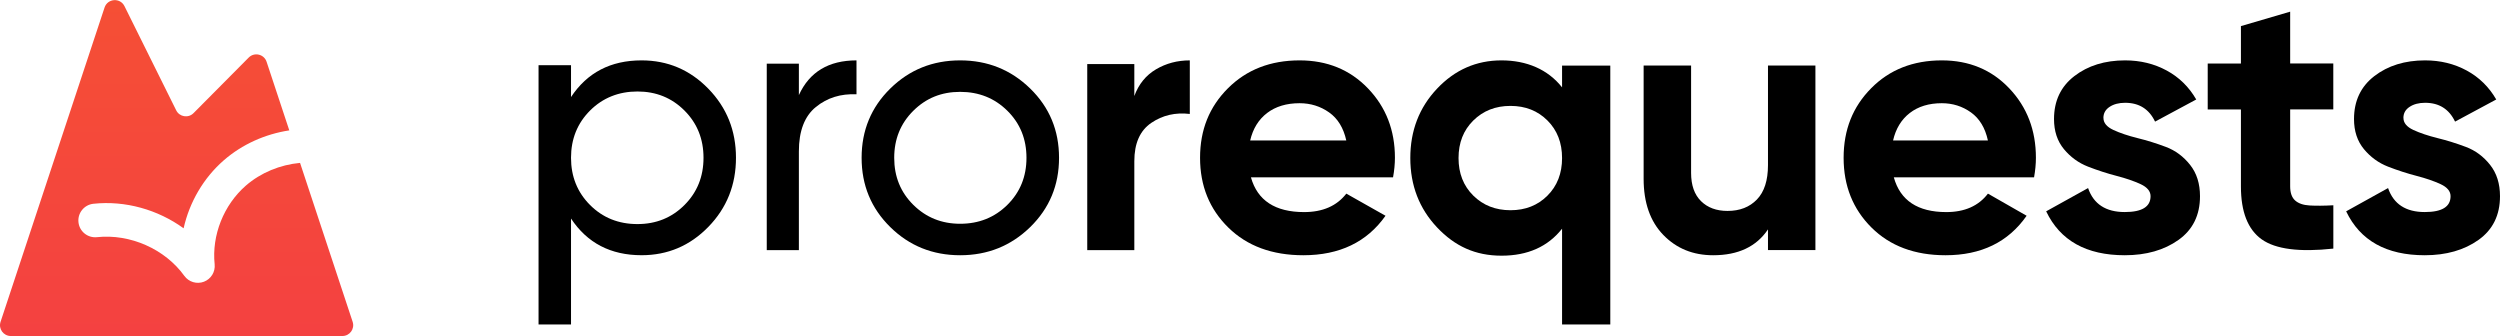
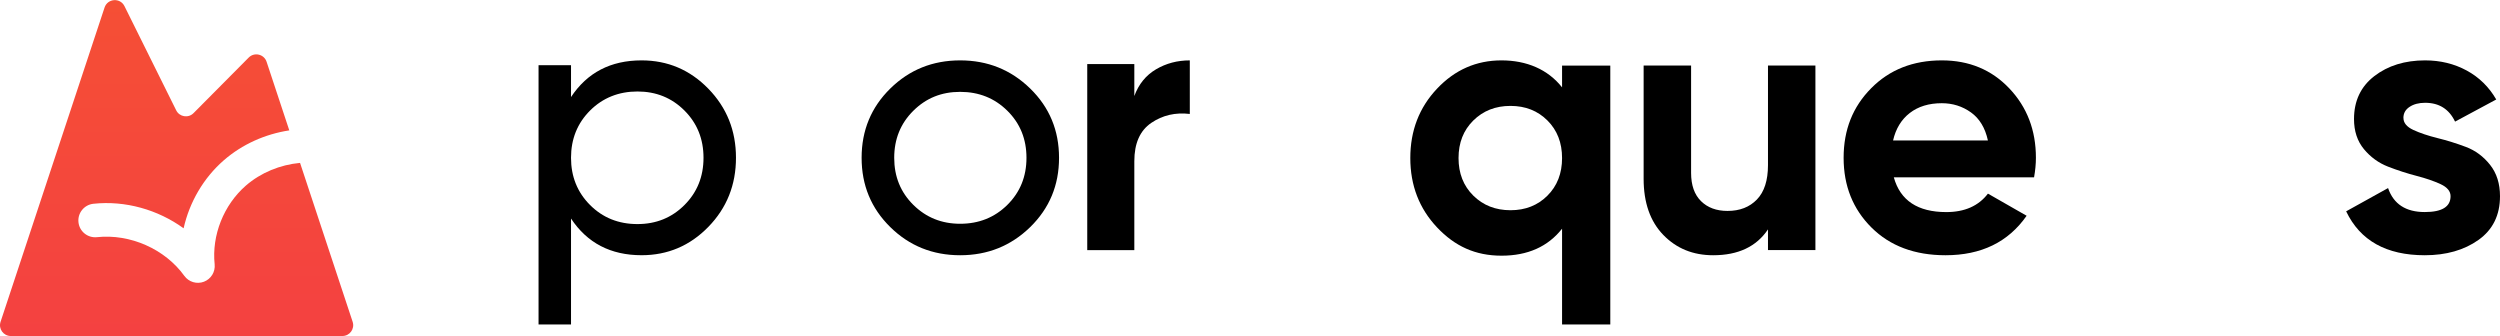
<svg xmlns="http://www.w3.org/2000/svg" width="1190" height="160" viewBox="0 0 1190 160" fill="none">
  <path fill-rule="evenodd" clip-rule="evenodd" d="M59.245 2.913C57.205 -1.196 51.21 -0.772 49.768 3.584L0.264 153.19C-0.836 156.514 1.639 159.94 5.14 159.94H162.986C166.487 159.94 168.962 156.513 167.862 153.19L142.825 77.534C133.346 78.413 124.113 82.186 117.021 88.36C106.452 97.571 100.733 112.044 102.172 125.8C102.55 129.405 100.454 132.813 97.066 134.103C93.679 135.393 89.847 134.242 87.731 131.298C78.591 118.585 61.968 111.191 46.154 112.893C41.764 113.365 37.823 110.189 37.35 105.8C36.878 101.41 40.054 97.469 44.443 96.996C59.598 95.366 75.151 99.789 87.4 108.671C90.172 96.269 96.853 84.728 106.518 76.306C115.259 68.694 126.241 63.801 137.704 62.06L126.898 29.409C125.694 25.772 121.076 24.685 118.377 27.404L92.116 53.855C89.636 56.353 85.435 55.673 83.87 52.52L59.245 2.913Z" fill="url(#paint0_linear_180_36)" />
  <path d="M305.382 28.741C317.822 28.741 328.414 33.238 337.175 42.232C345.937 51.225 350.325 62.177 350.325 75.104C350.325 88.03 345.937 98.998 337.175 107.991C328.414 116.985 317.822 121.482 305.382 121.482C290.701 121.482 279.509 115.669 271.805 104.027V154.448H256.351V31.029H271.805V46.196C279.509 34.554 290.685 28.741 305.382 28.741ZM303.425 106.66C312.312 106.66 319.763 103.636 325.809 97.588C331.856 91.54 334.871 84.05 334.871 75.104C334.871 66.157 331.856 58.683 325.809 52.62C319.763 46.572 312.312 43.548 303.425 43.548C294.537 43.548 286.912 46.572 280.866 52.62C274.82 58.668 271.805 66.173 271.805 75.104C271.805 84.035 274.82 91.524 280.866 97.588C286.912 103.636 294.427 106.66 303.425 106.66Z" fill="black" />
-   <path d="M380.281 45.234C385.31 34.228 394.462 28.741 407.691 28.741V44.887C400.194 44.54 393.744 46.542 388.356 50.925C382.967 55.309 380.265 62.341 380.265 72.037V119.055H364.975V30.318H380.265V45.218L380.281 45.234Z" fill="black" />
  <path d="M490.376 108.095C481.215 117.029 470.104 121.496 457.028 121.496C443.951 121.496 432.856 117.029 423.774 108.095C414.676 99.161 410.127 88.174 410.127 75.118C410.127 62.063 414.676 51.076 423.774 42.142C432.872 33.208 443.951 28.741 457.028 28.741C470.104 28.741 481.215 33.208 490.376 42.142C499.537 51.076 504.102 62.063 504.102 75.118C504.102 88.174 499.521 99.161 490.376 108.095ZM457.028 106.512C465.951 106.512 473.432 103.518 479.503 97.516C485.573 91.513 488.601 84.052 488.601 75.118C488.601 66.185 485.573 58.724 479.503 52.721C473.432 46.718 465.951 43.725 457.028 43.725C448.104 43.725 440.797 46.718 434.743 52.721C428.688 58.724 425.645 66.185 425.645 75.118C425.645 84.052 428.672 91.513 434.743 97.516C440.813 103.518 448.231 106.512 457.028 106.512Z" fill="black" />
  <path d="M539.922 45.74C542.007 40.074 545.451 35.824 550.27 32.991C555.073 30.158 560.432 28.741 566.347 28.741V54.239C559.505 53.421 553.405 54.837 548.015 58.489C542.625 62.156 539.938 68.232 539.938 76.731V119.055H517.529V30.504H539.938V45.74H539.922Z" fill="black" />
-   <path d="M595.451 84.438C598.56 95.443 606.995 100.953 620.756 100.953C629.606 100.953 636.303 98.034 640.847 92.165L659.504 102.701C650.654 115.236 637.611 121.496 620.39 121.496C605.56 121.496 593.649 117.109 584.688 108.321C575.727 99.532 571.23 88.481 571.23 75.118C571.23 61.756 575.647 50.861 584.512 42.01C593.362 33.175 604.731 28.741 618.604 28.741C631.759 28.741 642.617 33.19 651.164 42.088C659.711 50.986 663.984 61.99 663.984 75.103C663.984 78.037 663.681 81.144 663.091 84.406H595.451V84.438ZM595.084 66.861H640.832C639.508 60.882 636.797 56.433 632.667 53.514C628.538 50.595 623.85 49.128 618.588 49.128C612.369 49.128 607.219 50.689 603.153 53.78C599.087 56.886 596.392 61.241 595.084 66.861Z" fill="black" />
  <path d="M743.544 31.229H766.501V154.448H743.544V108.859C736.777 117.432 727.18 121.703 714.721 121.703C702.263 121.703 692.508 117.213 684.033 108.233C675.559 99.253 671.306 88.254 671.306 75.222C671.306 62.19 675.543 51.192 684.033 42.212C692.508 33.231 702.737 28.741 714.721 28.741C726.706 28.741 736.777 33.028 743.544 41.586V31.198V31.229ZM701.282 93.104C705.962 97.735 711.875 100.066 718.99 100.066C726.105 100.066 731.971 97.751 736.603 93.104C741.236 88.473 743.544 82.513 743.544 75.238C743.544 67.963 741.236 62.002 736.603 57.371C731.986 52.74 726.105 50.41 718.99 50.41C711.875 50.41 705.978 52.725 701.282 57.371C696.587 62.018 694.263 67.963 694.263 75.238C694.263 82.513 696.602 88.473 701.282 93.104Z" fill="black" />
  <path d="M841.559 31.183H864.137V119.029H841.559V109.192C836.066 117.389 827.384 121.496 815.464 121.496C805.895 121.496 797.99 118.279 791.735 111.831C785.495 105.397 782.367 96.482 782.367 85.13V31.183H804.961V82.304C804.961 88.159 806.533 92.641 809.691 95.748C812.835 98.855 817.051 100.401 822.295 100.401C828.13 100.401 832.799 98.59 836.3 94.951C839.801 91.329 841.559 85.879 841.559 78.619V31.183Z" fill="black" />
  <path d="M901.463 84.438C904.531 95.443 912.855 100.953 926.435 100.953C935.168 100.953 941.777 98.034 946.262 92.165L964.673 102.701C955.939 115.236 943.068 121.496 926.073 121.496C911.439 121.496 899.685 117.109 890.841 108.321C881.998 99.532 877.561 88.481 877.561 75.118C877.561 61.756 881.919 50.861 890.668 42.01C899.401 33.175 910.621 28.741 924.311 28.741C937.293 28.741 948.009 33.19 956.443 42.088C964.877 50.986 969.094 61.99 969.094 75.103C969.094 78.037 968.795 81.144 968.213 84.406H901.463V84.438ZM901.101 66.861H946.246C944.94 60.882 942.265 56.433 938.19 53.514C934.114 50.595 929.488 49.128 924.295 49.128C918.158 49.128 913.076 50.689 909.063 53.78C905.051 56.886 902.391 61.241 901.101 66.861Z" fill="black" />
-   <path d="M1001.24 56.141C1001.24 58.483 1002.81 60.388 1005.96 61.856C1009.11 63.323 1012.94 64.603 1017.45 65.728C1021.96 66.836 1026.48 68.241 1030.99 69.943C1035.5 71.645 1039.33 74.486 1042.48 78.467C1045.64 82.448 1047.2 87.429 1047.2 93.393C1047.2 102.417 1043.78 109.349 1036.96 114.204C1030.13 119.06 1021.6 121.496 1011.39 121.496C993.102 121.496 980.625 114.532 973.976 100.59L993.925 89.521C996.537 97.14 1002.36 100.934 1011.39 100.934C1019.59 100.934 1023.67 98.42 1023.67 93.377C1023.67 91.035 1022.09 89.131 1018.96 87.663C1015.81 86.196 1011.97 84.884 1007.46 83.713C1002.95 82.542 998.437 81.075 993.925 79.326C989.413 77.577 985.581 74.783 982.43 70.989C979.28 67.18 977.712 62.418 977.712 56.672C977.712 48.007 980.942 41.184 987.418 36.204C993.893 31.224 1001.94 28.741 1011.56 28.741C1018.81 28.741 1025.4 30.349 1031.34 33.566C1037.28 36.782 1041.96 41.388 1045.41 47.352L1025.81 57.89C1022.96 51.91 1018.21 48.928 1011.56 48.928C1008.59 48.928 1006.13 49.569 1004.17 50.864C1002.21 52.16 1001.22 53.909 1001.22 56.141H1001.24Z" fill="black" />
-   <path d="M1110.65 52.079H1090.12V88.723C1090.12 91.777 1090.91 94.016 1092.48 95.426C1094.05 96.835 1096.36 97.634 1099.39 97.806C1102.41 97.978 1106.18 97.963 1110.67 97.712V118.336C1094.55 120.09 1083.19 118.634 1076.58 113.936C1069.98 109.238 1066.68 100.844 1066.68 88.739V52.094H1050.87V30.248H1066.68V12.427L1090.12 5.553V30.217H1110.65V52.063V52.079Z" fill="black" />
  <path d="M1144.04 56.141C1144.04 58.483 1145.6 60.388 1148.75 61.856C1151.91 63.323 1155.74 64.603 1160.25 65.728C1164.76 66.836 1169.27 68.241 1173.79 69.943C1178.3 71.645 1182.13 74.486 1185.28 78.467C1188.43 82.448 1190 87.429 1190 93.393C1190 102.417 1186.58 109.349 1179.76 114.204C1172.93 119.06 1164.4 121.496 1154.19 121.496C1135.9 121.496 1123.42 114.532 1116.77 100.59L1136.72 89.521C1139.33 97.14 1145.16 100.934 1154.19 100.934C1162.39 100.934 1166.47 98.42 1166.47 93.377C1166.47 91.035 1164.89 89.131 1161.75 87.663C1158.6 86.196 1154.77 84.884 1150.26 83.713C1145.75 82.542 1141.23 81.075 1136.72 79.326C1132.21 77.577 1128.38 74.783 1125.23 70.989C1122.08 67.18 1120.51 62.418 1120.51 56.672C1120.51 48.007 1123.74 41.184 1130.21 36.204C1136.69 31.224 1144.73 28.741 1154.36 28.741C1161.61 28.741 1168.2 30.349 1174.14 33.566C1180.07 36.782 1184.76 41.388 1188.21 47.352L1168.61 57.89C1165.76 51.91 1161.01 48.928 1154.36 48.928C1151.38 48.928 1148.93 49.569 1146.97 50.864C1145 52.16 1144.02 53.909 1144.02 56.141H1144.04Z" fill="black" />
  <defs>
    <linearGradient id="paint0_linear_180_36" x1="84.063" y1="0.061" x2="84.063" y2="159.94" gradientUnits="userSpaceOnUse">
      <stop stop-color="#F54F35" />
      <stop offset="1" stop-color="#F44141" />
    </linearGradient>
  </defs>
</svg>